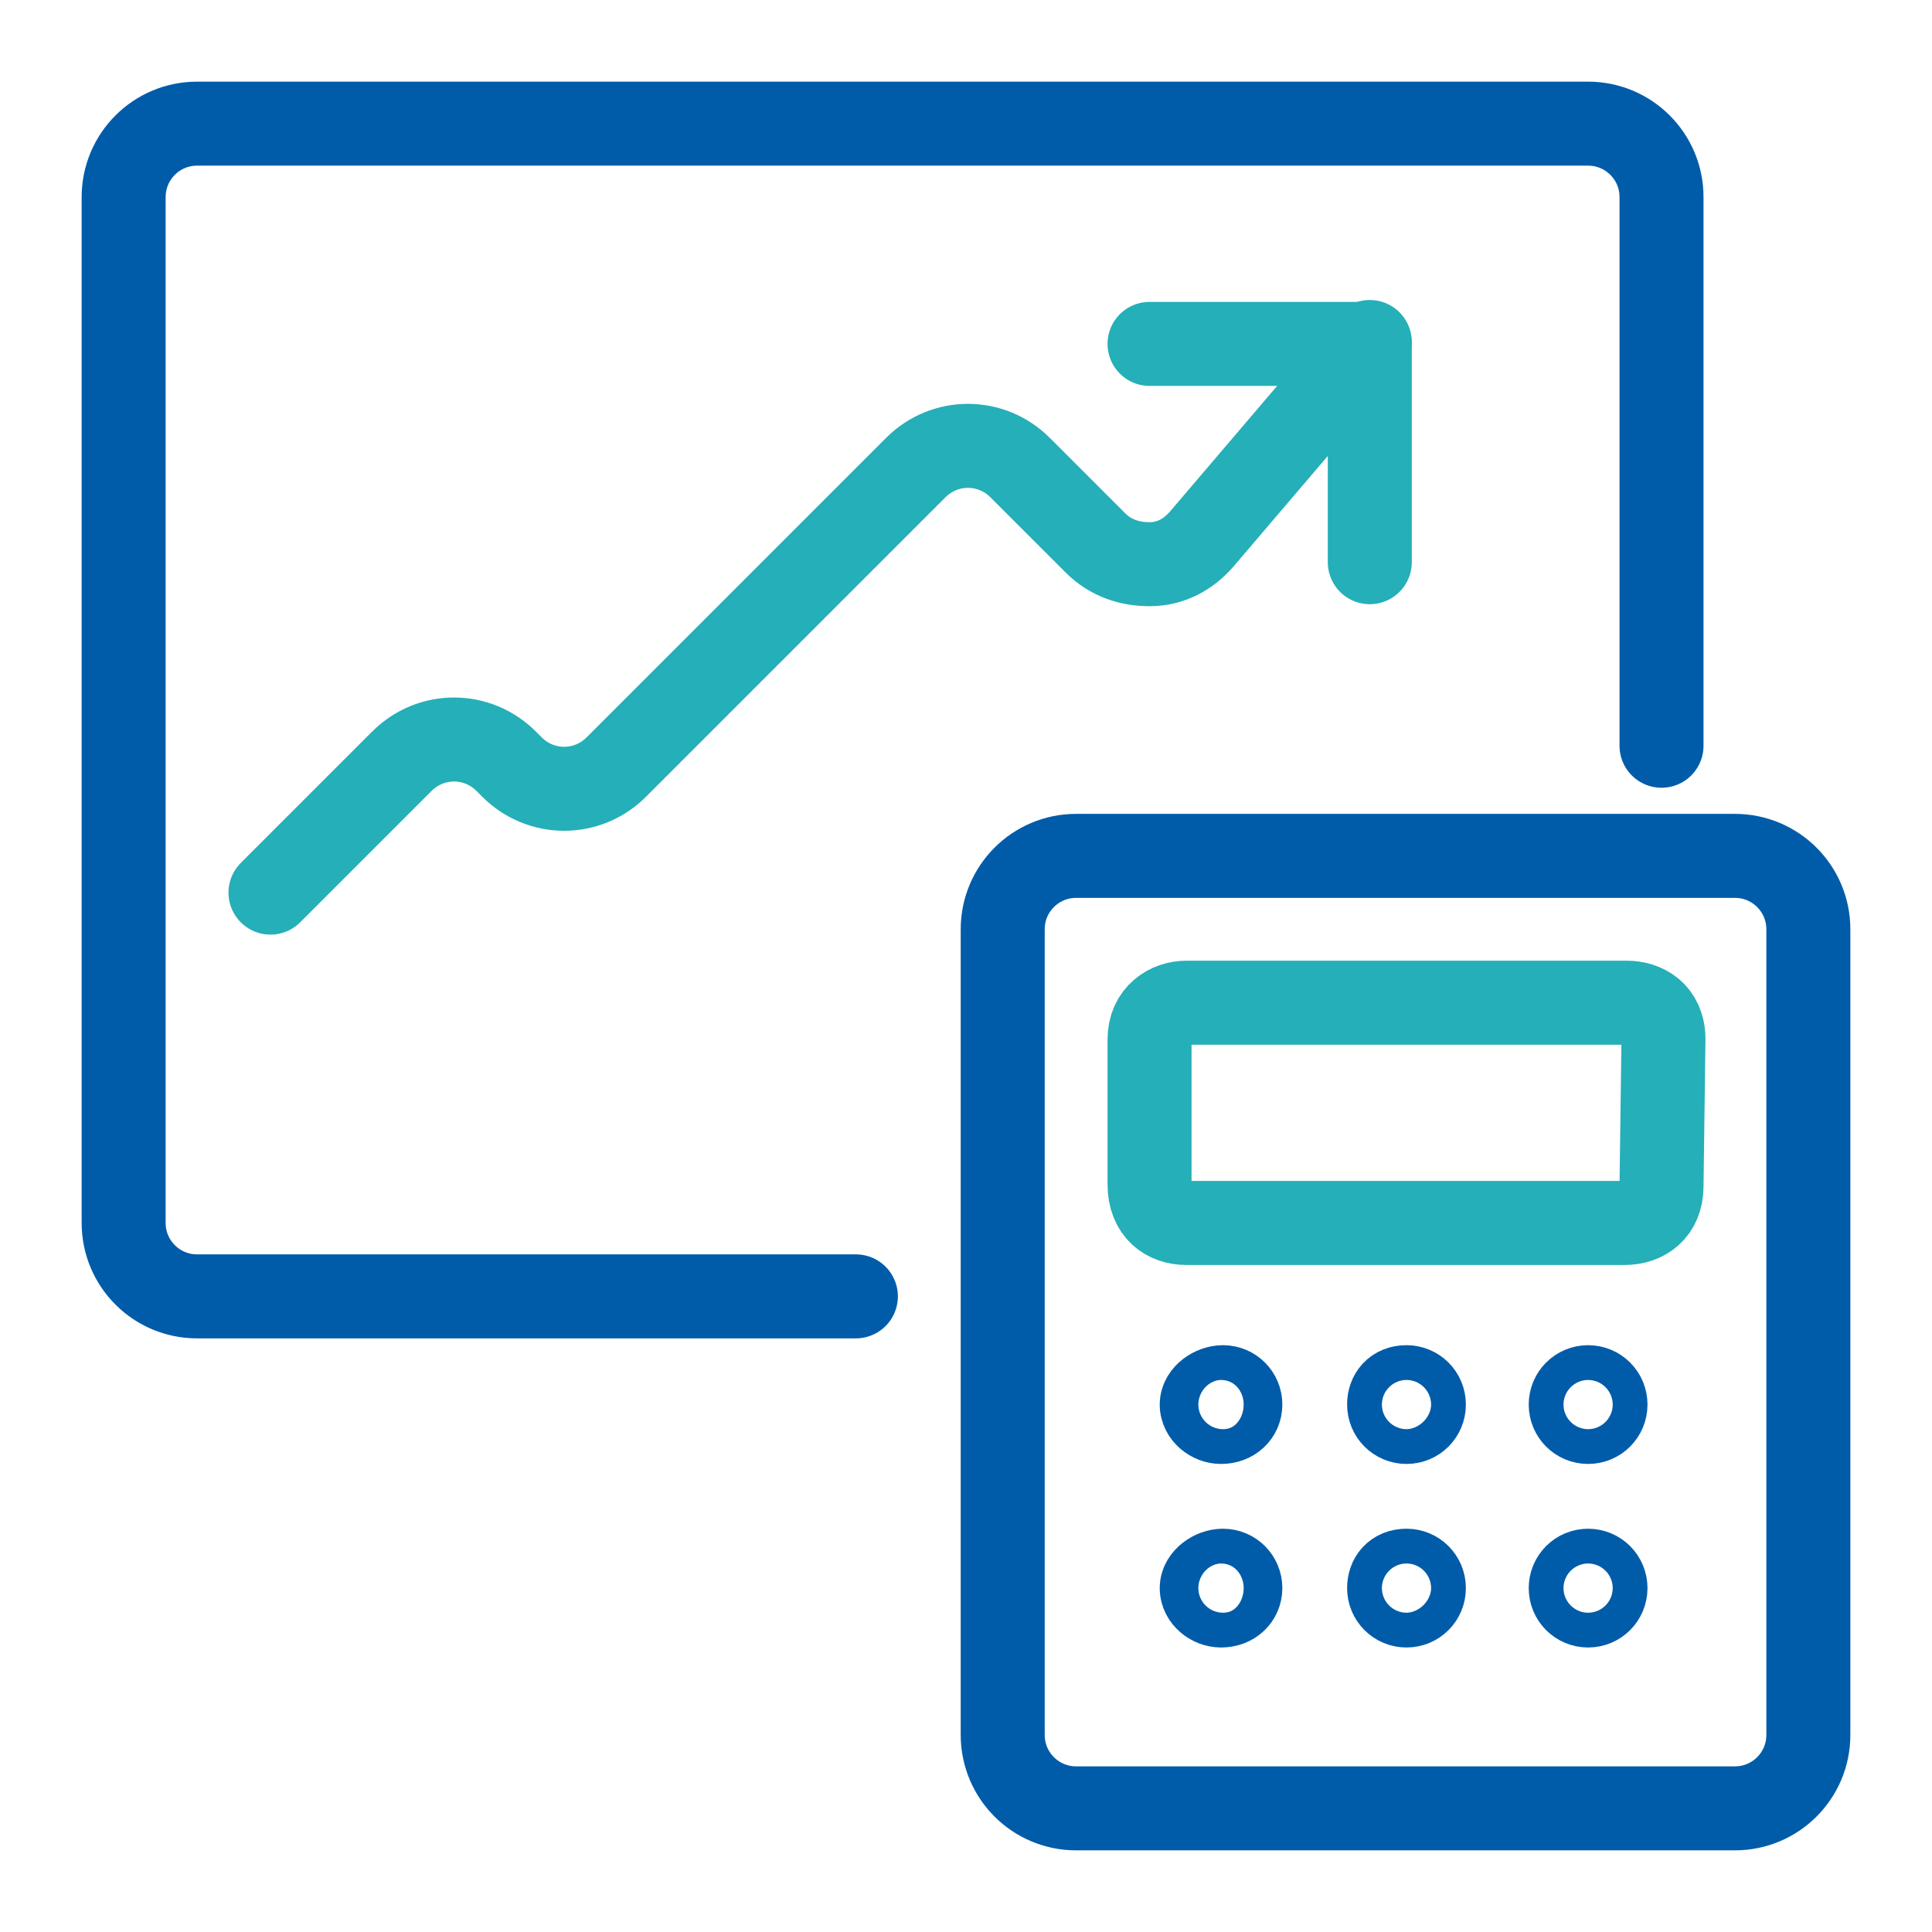
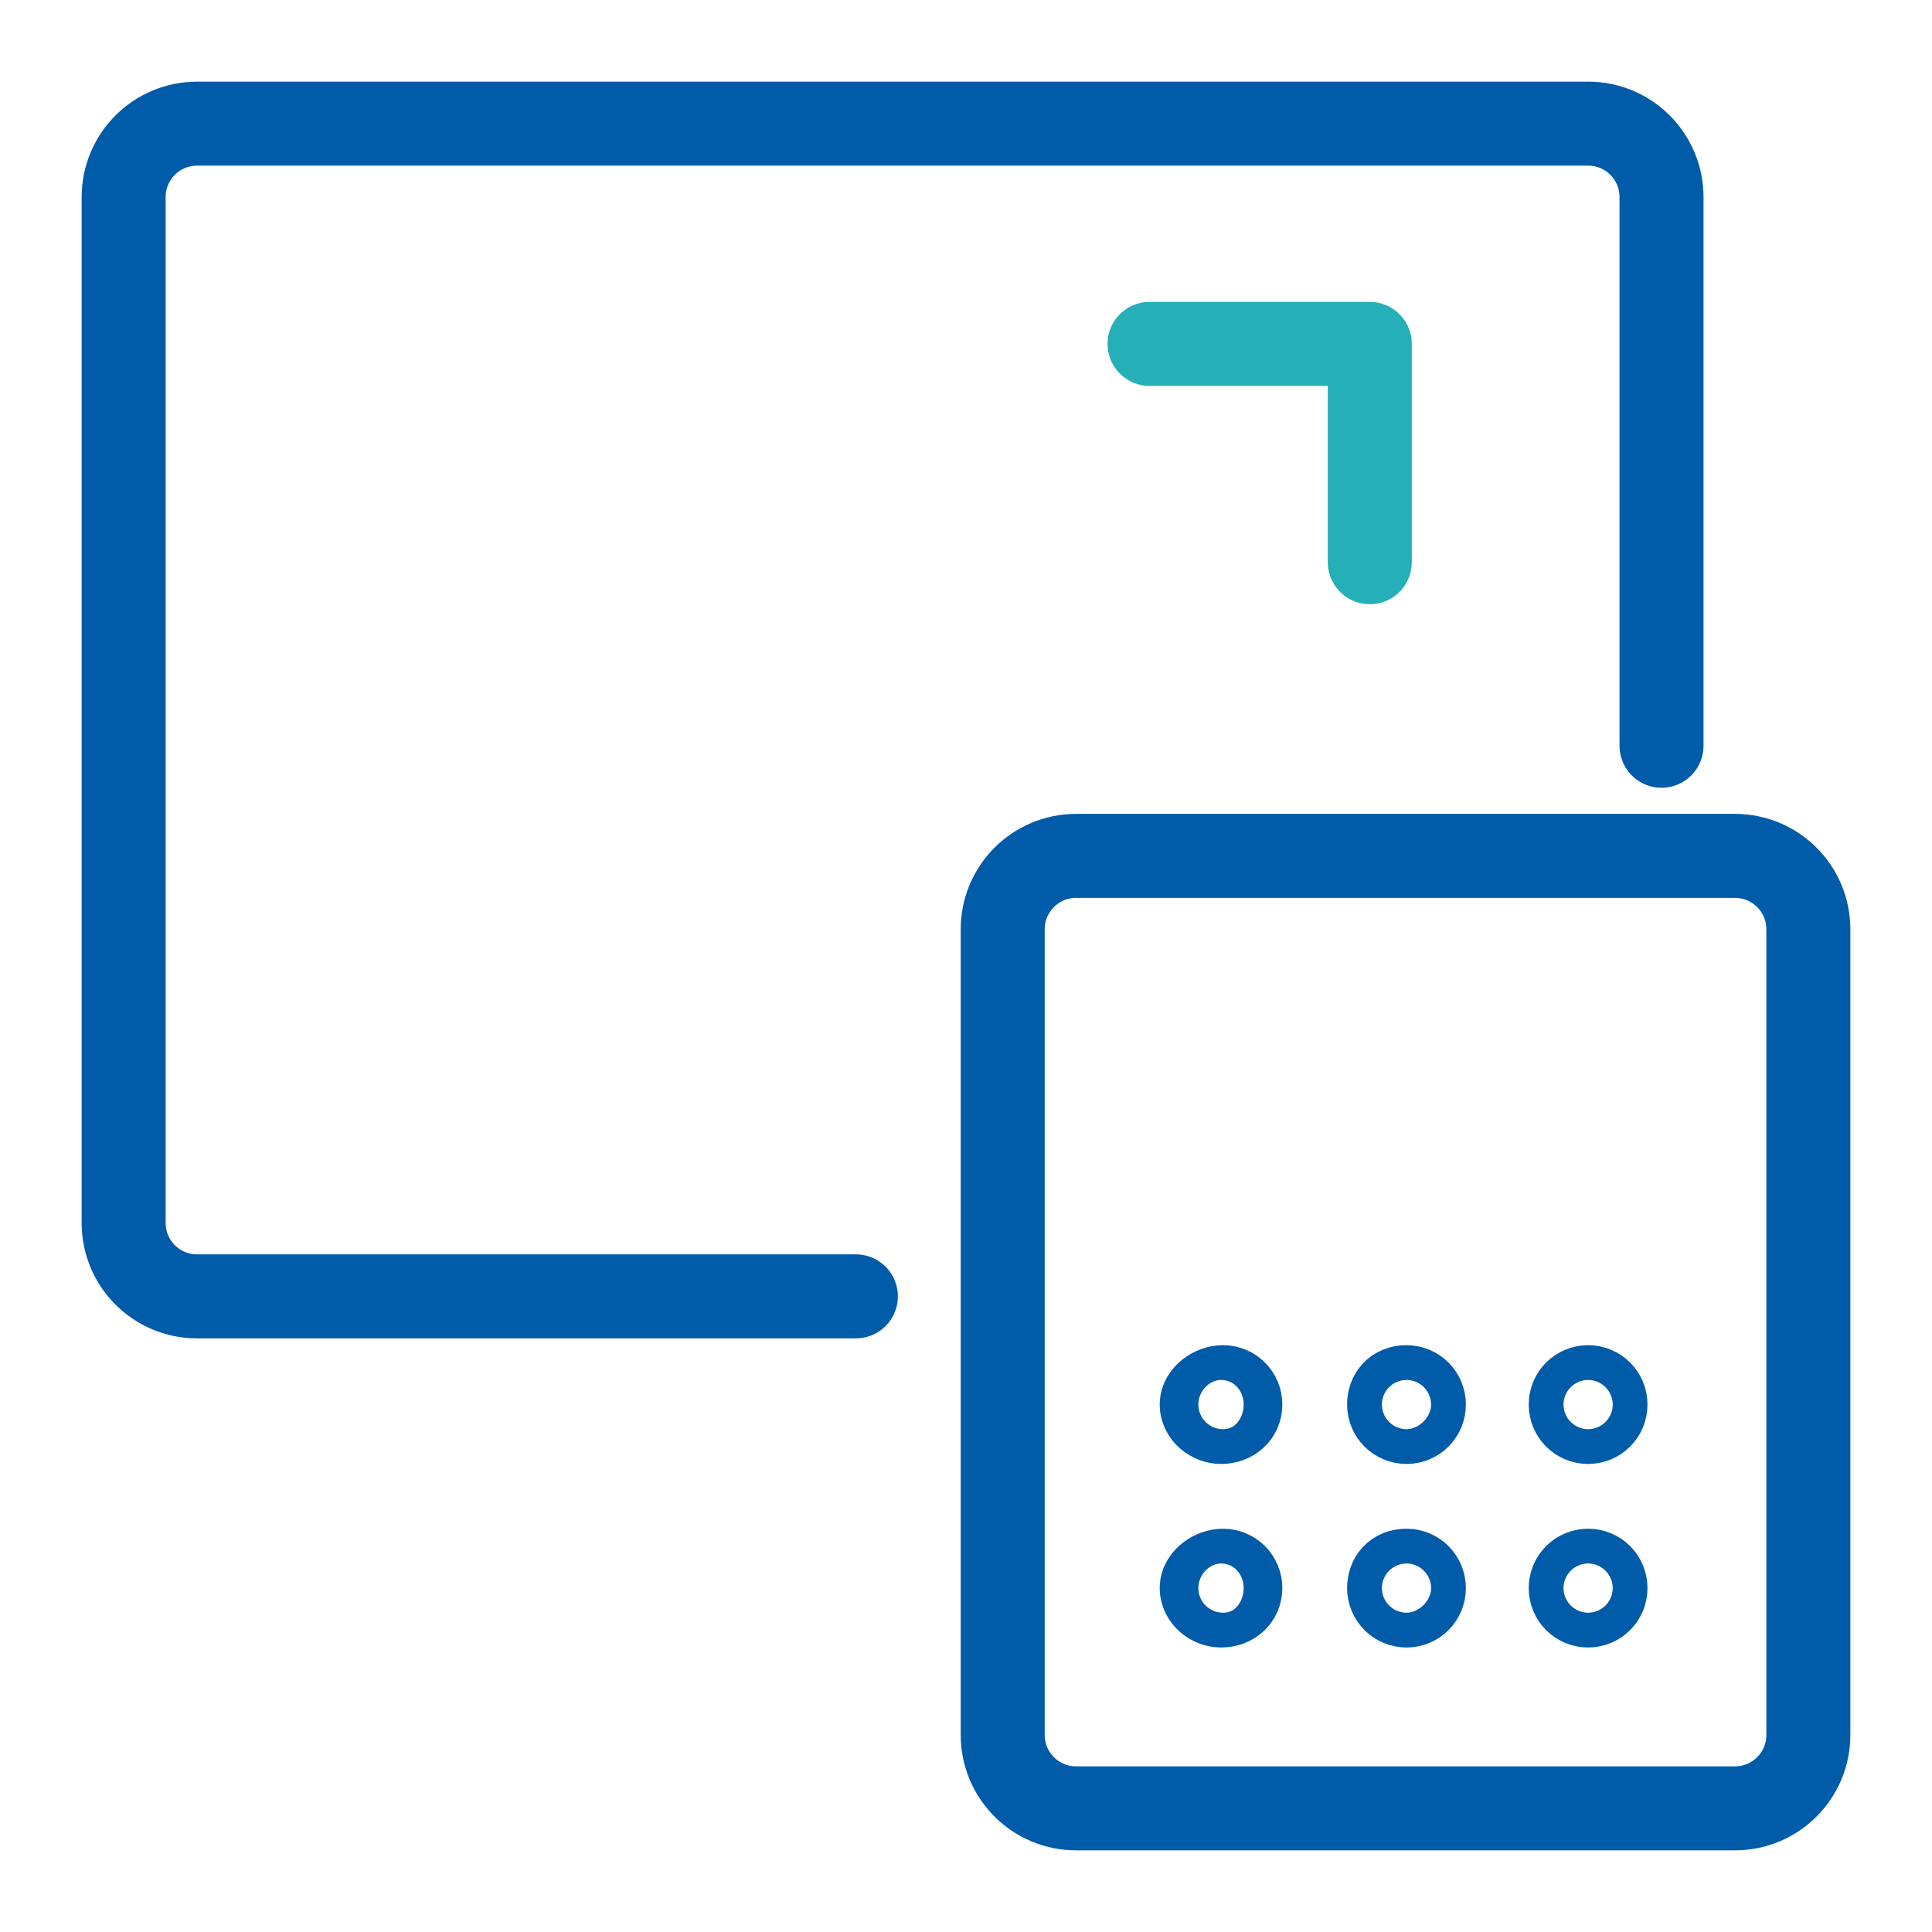
<svg xmlns="http://www.w3.org/2000/svg" width="46" height="46" viewBox="0 0 46 46" fill="none">
  <path d="M20.378 30.866H4.692C3.726 30.866 2.944 30.084 2.944 29.118V4.692C2.944 3.726 3.726 2.944 4.692 2.944H37.812C38.778 2.944 39.56 3.726 39.56 4.692V17.756" stroke="#005CA9" stroke-width="2" stroke-miterlimit="10" stroke-linecap="round" stroke-linejoin="round" />
-   <path d="M6.44 21.253L9.568 18.125C10.258 17.435 11.362 17.435 12.052 18.125L12.19 18.263C12.88 18.953 13.984 18.953 14.674 18.263L21.804 11.133C22.494 10.443 23.598 10.443 24.288 11.133L26.082 12.927C26.45 13.295 26.91 13.433 27.37 13.433C27.876 13.433 28.29 13.203 28.612 12.835L32.614 8.143" stroke="#25AFB8" stroke-width="2" stroke-miterlimit="10" stroke-linecap="round" stroke-linejoin="round" />
  <path d="M27.37 8.188H32.614V13.386" stroke="#25AFB8" stroke-width="2" stroke-miterlimit="10" stroke-linecap="round" stroke-linejoin="round" />
  <path d="M29.118 33.028C29.348 33.028 29.532 33.212 29.532 33.442C29.532 33.672 29.348 33.856 29.072 33.856C28.842 33.856 28.612 33.672 28.612 33.442C28.612 33.212 28.888 33.028 29.118 33.028Z" stroke="#005CA9" stroke-width="2" stroke-miterlimit="10" stroke-linecap="round" stroke-linejoin="round" />
  <path d="M29.118 37.398C29.348 37.398 29.532 37.582 29.532 37.812C29.532 38.042 29.348 38.226 29.072 38.226C28.842 38.226 28.612 38.042 28.612 37.812C28.612 37.582 28.888 37.398 29.118 37.398Z" stroke="#005CA9" stroke-width="2" stroke-miterlimit="10" stroke-linecap="round" stroke-linejoin="round" />
  <path d="M33.488 33.028C33.718 33.028 33.902 33.212 33.902 33.442C33.902 33.672 33.718 33.856 33.488 33.856C33.258 33.856 33.074 33.672 33.074 33.442C33.074 33.212 33.212 33.028 33.488 33.028Z" stroke="#005CA9" stroke-width="2" stroke-miterlimit="10" stroke-linecap="round" stroke-linejoin="round" />
  <path d="M37.812 33.028C38.042 33.028 38.226 33.212 38.226 33.442C38.226 33.672 38.042 33.856 37.812 33.856C37.582 33.856 37.398 33.672 37.398 33.442C37.398 33.212 37.582 33.028 37.812 33.028Z" stroke="#005CA9" stroke-width="2" stroke-miterlimit="10" stroke-linecap="round" stroke-linejoin="round" />
  <path d="M33.488 37.398C33.718 37.398 33.902 37.582 33.902 37.812C33.902 38.042 33.718 38.226 33.488 38.226C33.258 38.226 33.074 38.042 33.074 37.812C33.074 37.582 33.212 37.398 33.488 37.398Z" stroke="#005CA9" stroke-width="2" stroke-miterlimit="10" stroke-linecap="round" stroke-linejoin="round" />
  <path d="M37.812 37.398C38.042 37.398 38.226 37.582 38.226 37.812C38.226 38.042 38.042 38.226 37.812 38.226C37.582 38.226 37.398 38.042 37.398 37.812C37.398 37.582 37.582 37.398 37.812 37.398Z" stroke="#005CA9" stroke-width="2" stroke-miterlimit="10" stroke-linecap="round" stroke-linejoin="round" />
-   <path d="M39.56 28.244C39.56 28.842 39.146 29.118 38.686 29.118H28.244C27.784 29.118 27.37 28.842 27.37 28.198V24.748C27.37 24.15 27.83 23.874 28.244 23.874H38.732C39.146 23.874 39.606 24.104 39.606 24.748L39.56 28.244Z" stroke="#25AFB8" stroke-width="2" stroke-miterlimit="10" stroke-linecap="round" stroke-linejoin="round" />
  <path d="M43.056 41.308C43.056 42.274 42.274 43.056 41.308 43.056H25.622C24.656 43.056 23.874 42.274 23.874 41.308V22.126C23.874 21.16 24.656 20.378 25.622 20.378H41.308C42.274 20.378 43.056 21.16 43.056 22.126V41.308Z" stroke="#005CA9" stroke-width="2" stroke-miterlimit="10" stroke-linecap="round" stroke-linejoin="round" />
</svg>